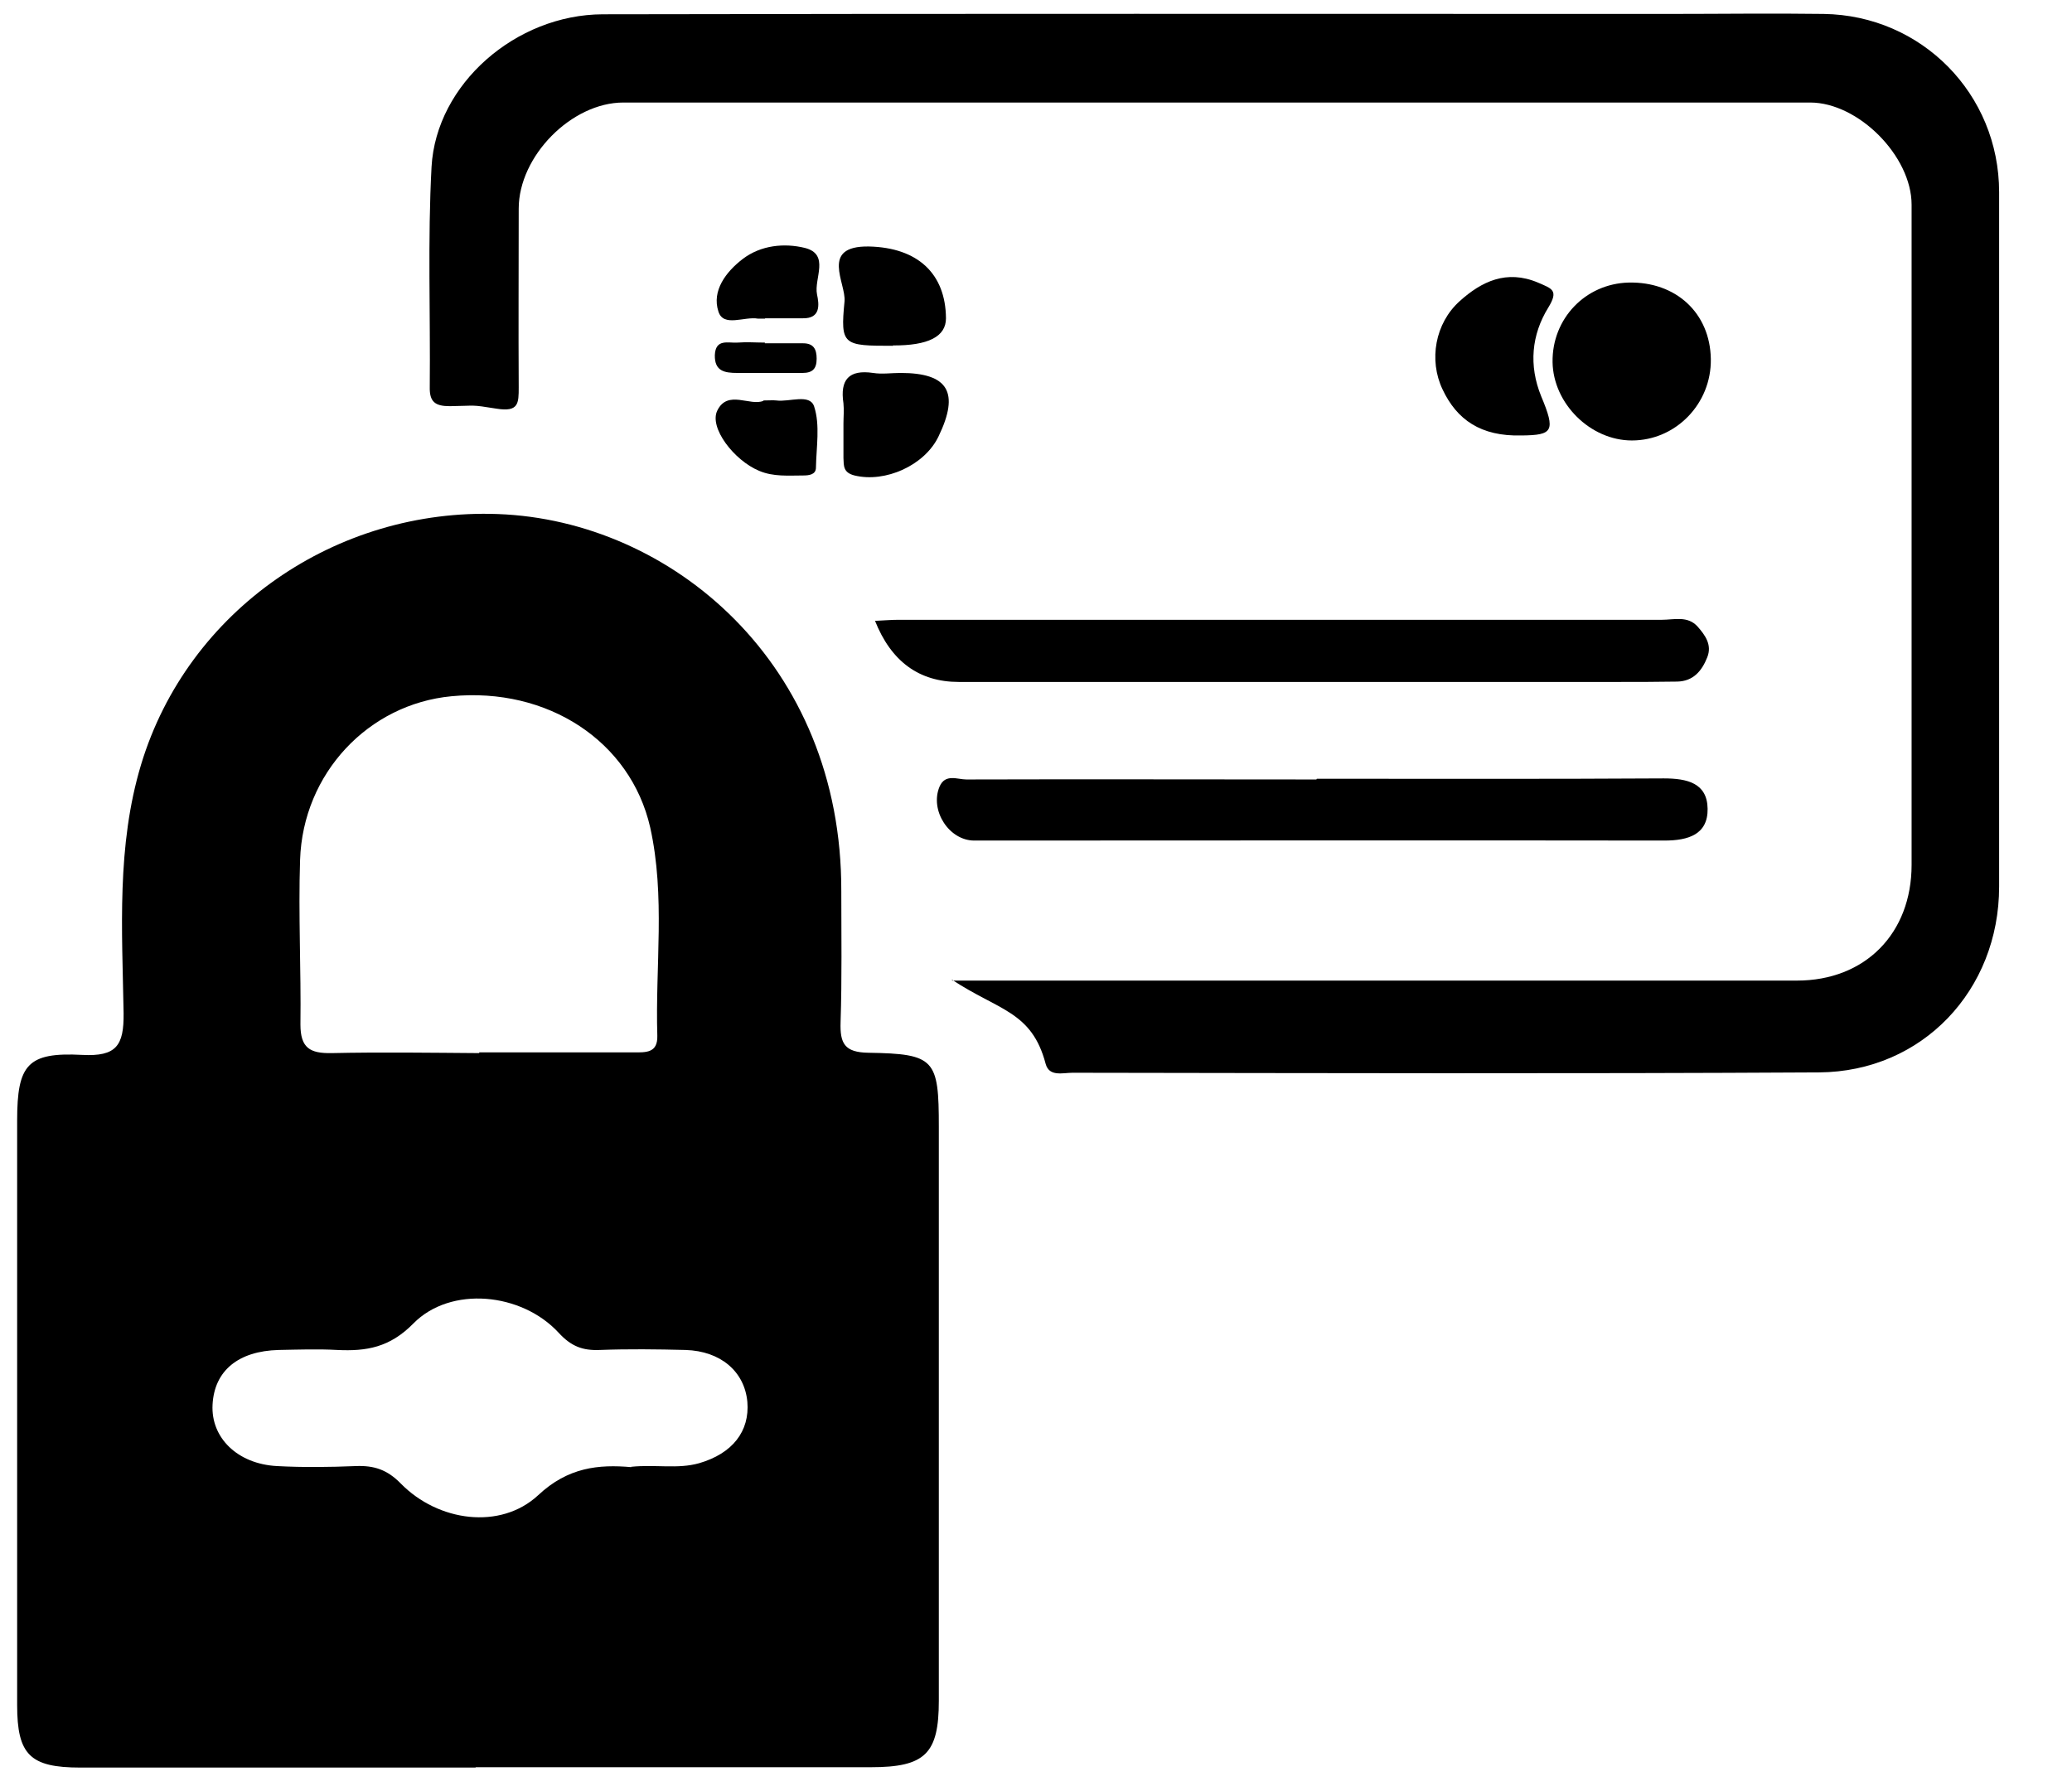
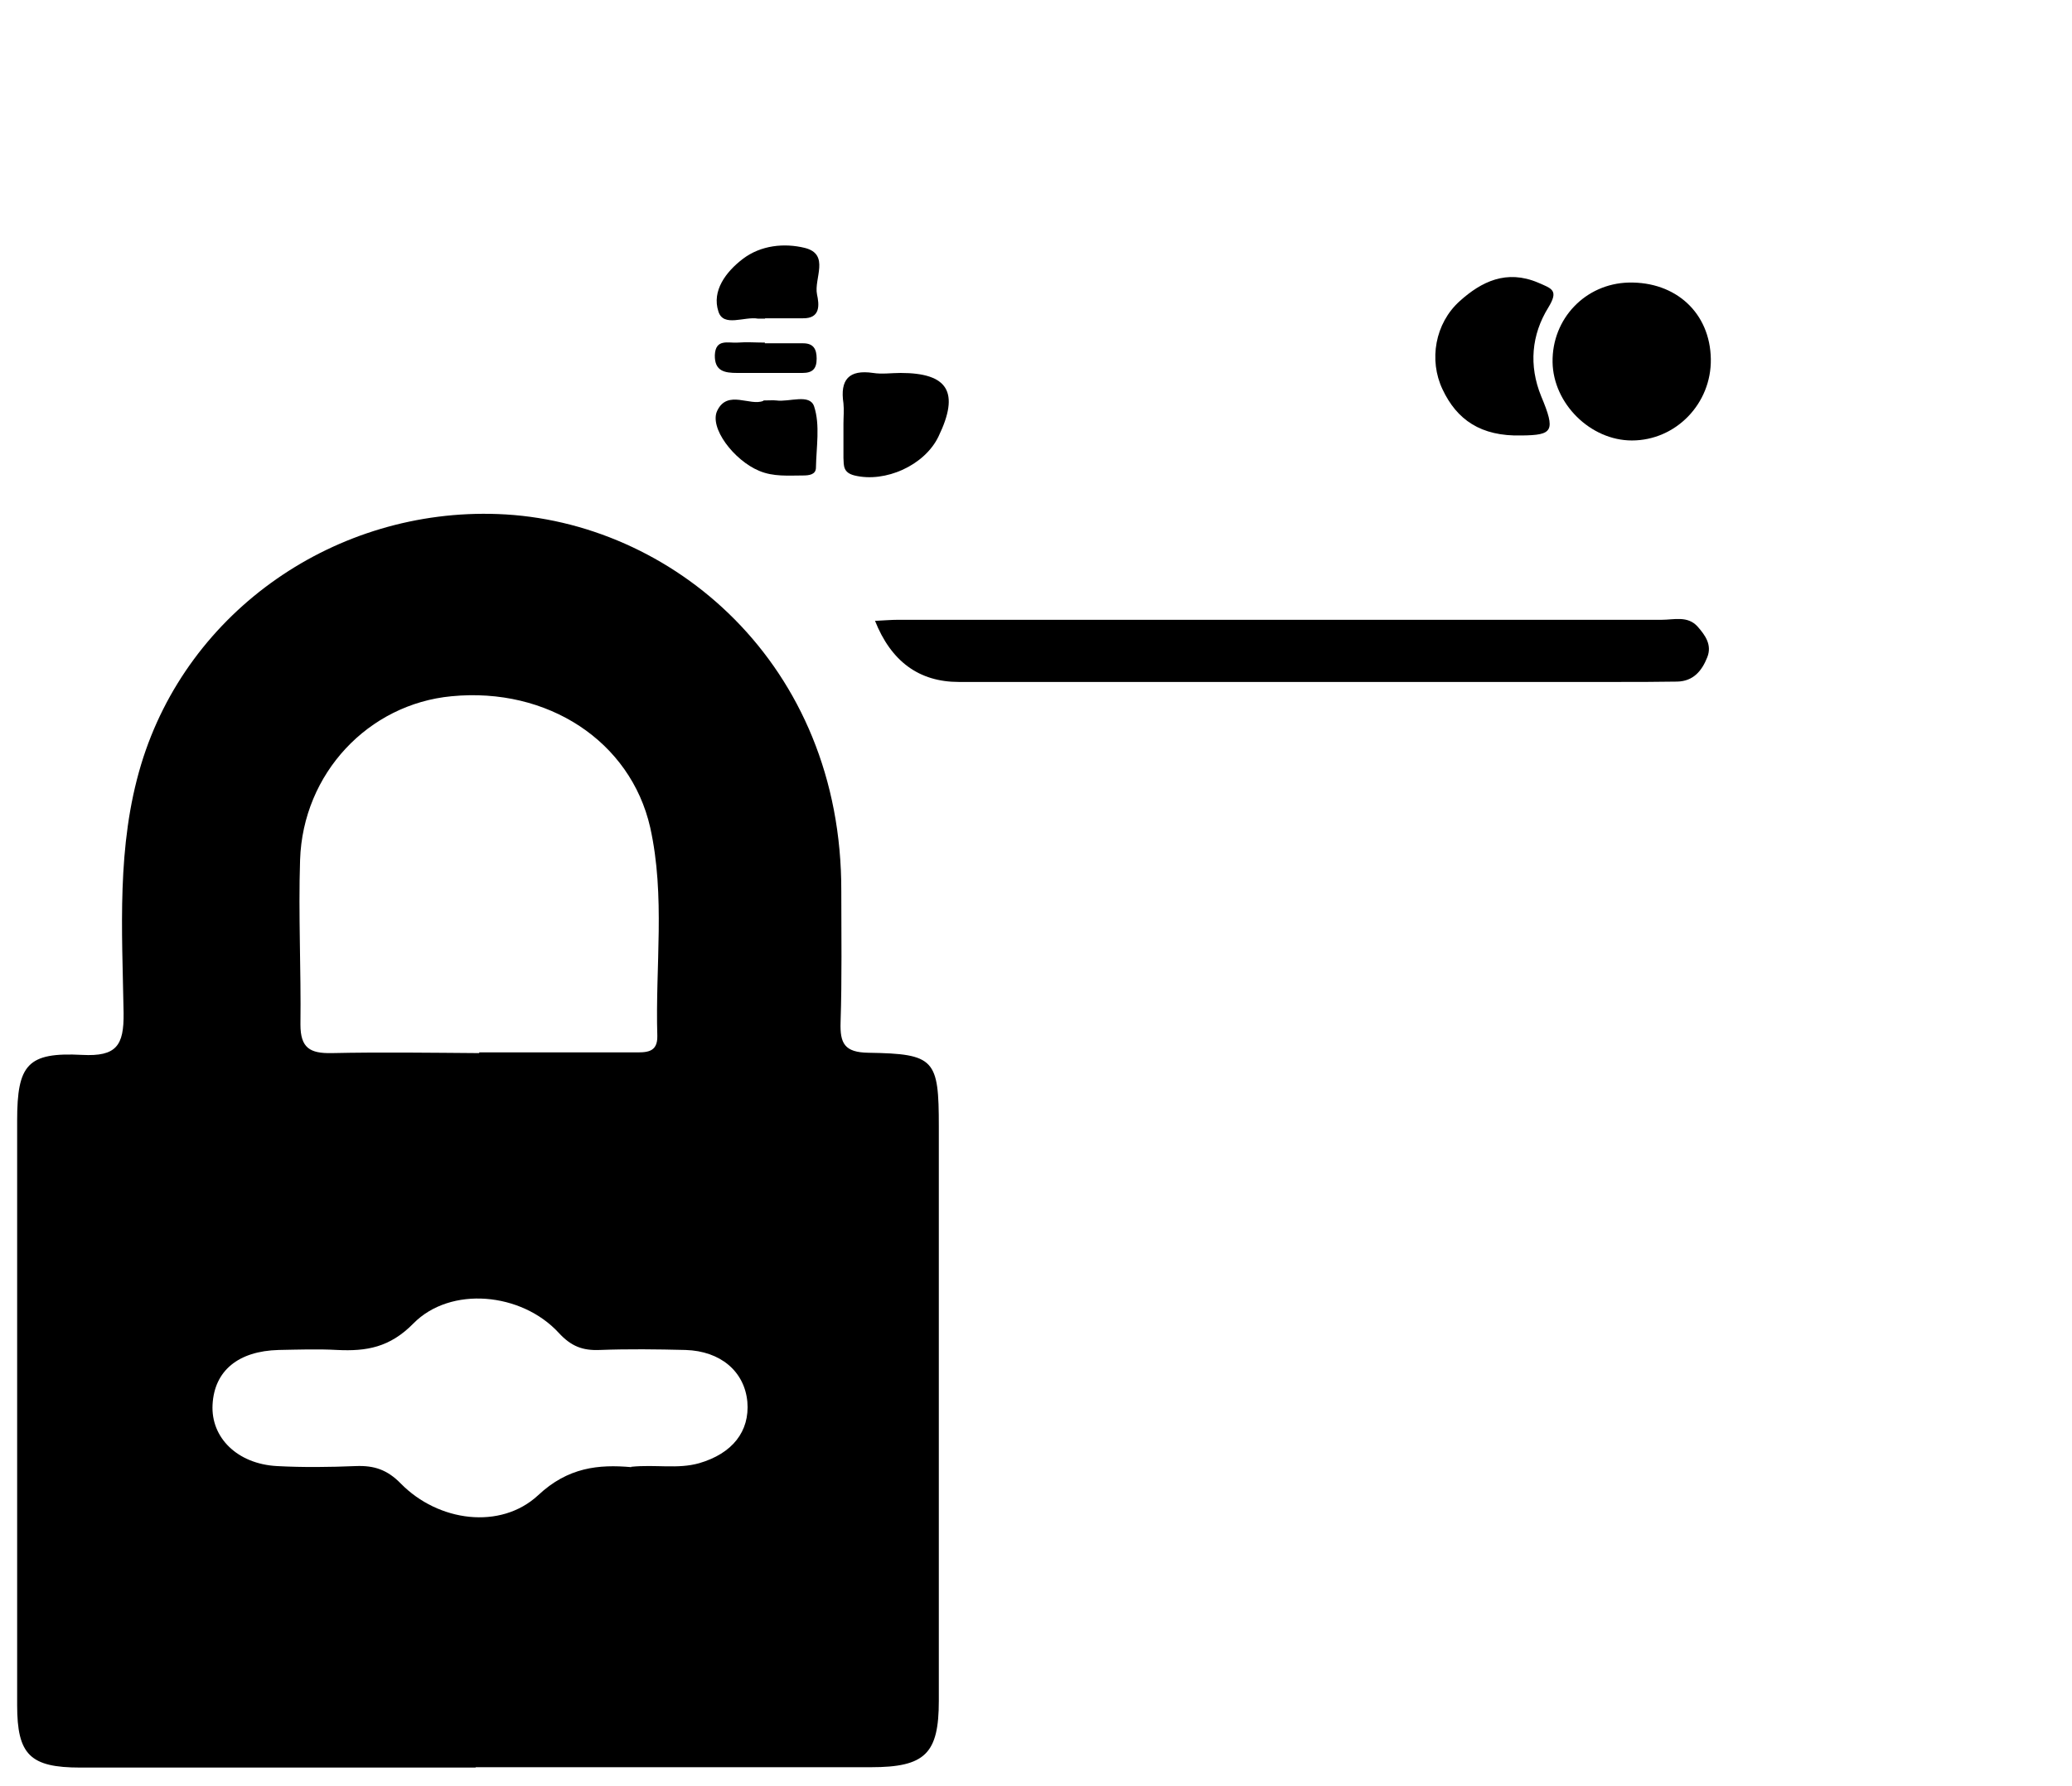
<svg xmlns="http://www.w3.org/2000/svg" id="Capa_2" data-name="Capa 2" viewBox="0 0 58 50">
  <path d="m13.32,49.48c-3.69,0-7.38,0-11.07,0-1.41,0-1.77-.36-1.77-1.75,0-5.45,0-10.91,0-16.36,0-1.57.29-1.92,1.82-1.84.96.05,1.17-.26,1.16-1.17-.04-2.33-.2-4.67.49-6.96,1.31-4.33,5.47-7.18,9.99-7.01,4.85.18,9.63,4.18,9.61,10.56,0,1.22.02,2.44-.02,3.66-.02.6.11.85.78.86,1.86.03,1.97.18,1.97,2.07,0,5.36,0,10.71,0,16.07,0,1.48-.38,1.86-1.9,1.86-3.69,0-7.38,0-11.07,0Zm.09-20.02c1.44,0,2.89,0,4.33,0,.34,0,.67.02.66-.46-.06-1.95.23-3.91-.2-5.84-.55-2.41-2.87-3.93-5.56-3.67-2.33.22-4.16,2.16-4.24,4.58-.05,1.54.03,3.08.01,4.61,0,.66.27.81.87.8,1.38-.03,2.76-.01,4.14,0Zm4.26,11.6c.69-.07,1.3.07,1.9-.1.93-.27,1.42-.89,1.35-1.72-.08-.85-.75-1.42-1.73-1.45-.8-.02-1.6-.03-2.4,0-.48.02-.8-.1-1.15-.48-1.04-1.13-3.03-1.32-4.07-.26-.66.67-1.31.78-2.13.74-.54-.03-1.09-.01-1.64,0-1.13.03-1.8.58-1.85,1.53-.05.93.7,1.66,1.8,1.72.74.04,1.48.03,2.21,0,.51-.02.88.1,1.26.49,1.05,1.07,2.79,1.3,3.84.33.84-.79,1.7-.87,2.61-.79Z" />
-   <path d="m26.66,27.45c.37,0,.74,0,1.11,0,7.51,0,15.02,0,22.53,0,1.91,0,3.21-1.32,3.21-3.24,0-6.16,0-12.32,0-18.48,0-1.36-1.49-2.86-2.84-2.86-11.07,0-22.15,0-33.22,0-1.45,0-2.93,1.5-2.93,2.97,0,1.67-.01,3.34,0,5,0,.45,0,.7-.62.6-.75-.12-.54-.08-1.31-.07-.41,0-.57-.12-.56-.54.02-2.05-.06-4.11.05-6.16.13-2.32,2.36-4.26,4.79-4.27,9.95-.02,19.9-.01,29.85-.01,1.44,0,2.89-.02,4.33,0,2.74.04,4.91,2.24,4.91,4.99,0,6.48,0,12.96,0,19.44,0,2.9-2.15,5.18-5.04,5.2-6.97.04-13.93.02-20.9.01-.27,0-.65.12-.75-.25-.39-1.48-1.32-1.49-2.63-2.36Z" />
  <path d="m24.49,17.38c.23-.01.45-.03.66-.03,7.12,0,14.25,0,21.37,0,.34,0,.72-.12,1,.19.21.24.41.51.27.86-.15.38-.39.67-.84.68-.58.01-1.15.01-1.73.01-6.13,0-12.26,0-18.38,0q-1.67,0-2.35-1.72Z" />
-   <path d="m36.86,21.8c3.24,0,6.47.01,9.71-.01.66,0,1.22.13,1.23.85.01.72-.54.89-1.21.89-6.44-.01-12.88,0-19.32,0-.7,0-1.25-.84-.97-1.51.16-.37.5-.2.75-.2,3.27-.01,6.54,0,9.8,0h0Z" />
  <path d="m43.46,10.14c-.02-1.22.92-2.2,2.13-2.23,1.32-.03,2.28.85,2.3,2.14.02,1.25-.98,2.28-2.21,2.28-1.16,0-2.2-1.03-2.22-2.19Z" />
  <path d="m42.59,12.19c-1.14.03-1.81-.44-2.21-1.29-.39-.82-.21-1.85.48-2.47.61-.55,1.31-.89,2.19-.52.39.17.59.21.29.7-.47.76-.55,1.62-.2,2.48.41.98.33,1.09-.54,1.1Z" />
  <path d="m23.61,11.87c0-.19.02-.39,0-.58-.1-.66.15-.95.83-.85.25.04.51,0,.77,0,1.33,0,1.66.54,1.06,1.78-.39.81-1.49,1.3-2.35,1.09-.32-.08-.3-.27-.31-.49,0-.32,0-.64,0-.96,0,0,0,0,0,0Z" />
-   <path d="m25,9.68c-1.4,0-1.48-.01-1.36-1.24.05-.51-.7-1.56.68-1.54,1.37.03,2.15.76,2.16,2.01q0,.77-1.49.76Z" />
  <path d="m21.37,11.21c.17,0,.27-.01.36,0,.37.05.94-.2,1.06.17.17.52.06,1.14.05,1.71,0,.2-.2.22-.36.22-.41,0-.83.04-1.23-.13-.7-.29-1.41-1.21-1.17-1.69.29-.59.92-.11,1.29-.27Z" />
  <path d="m21.41,8.92c-.06,0-.13,0-.19,0-.38-.07-.97.25-1.11-.2-.19-.58.21-1.11.68-1.47.51-.39,1.17-.45,1.74-.31.71.18.25.86.34,1.3.06.28.11.68-.4.67-.35,0-.7,0-1.05,0Z" />
  <path d="m21.43,9.61c.35,0,.7,0,1.05,0,.29,0,.38.16.38.43,0,.29-.12.4-.4.4-.61,0-1.21,0-1.82,0-.36,0-.64-.05-.63-.5.02-.47.38-.33.64-.35.25-.02.51,0,.76,0,0,0,0,.01,0,.02Z" />
</svg>